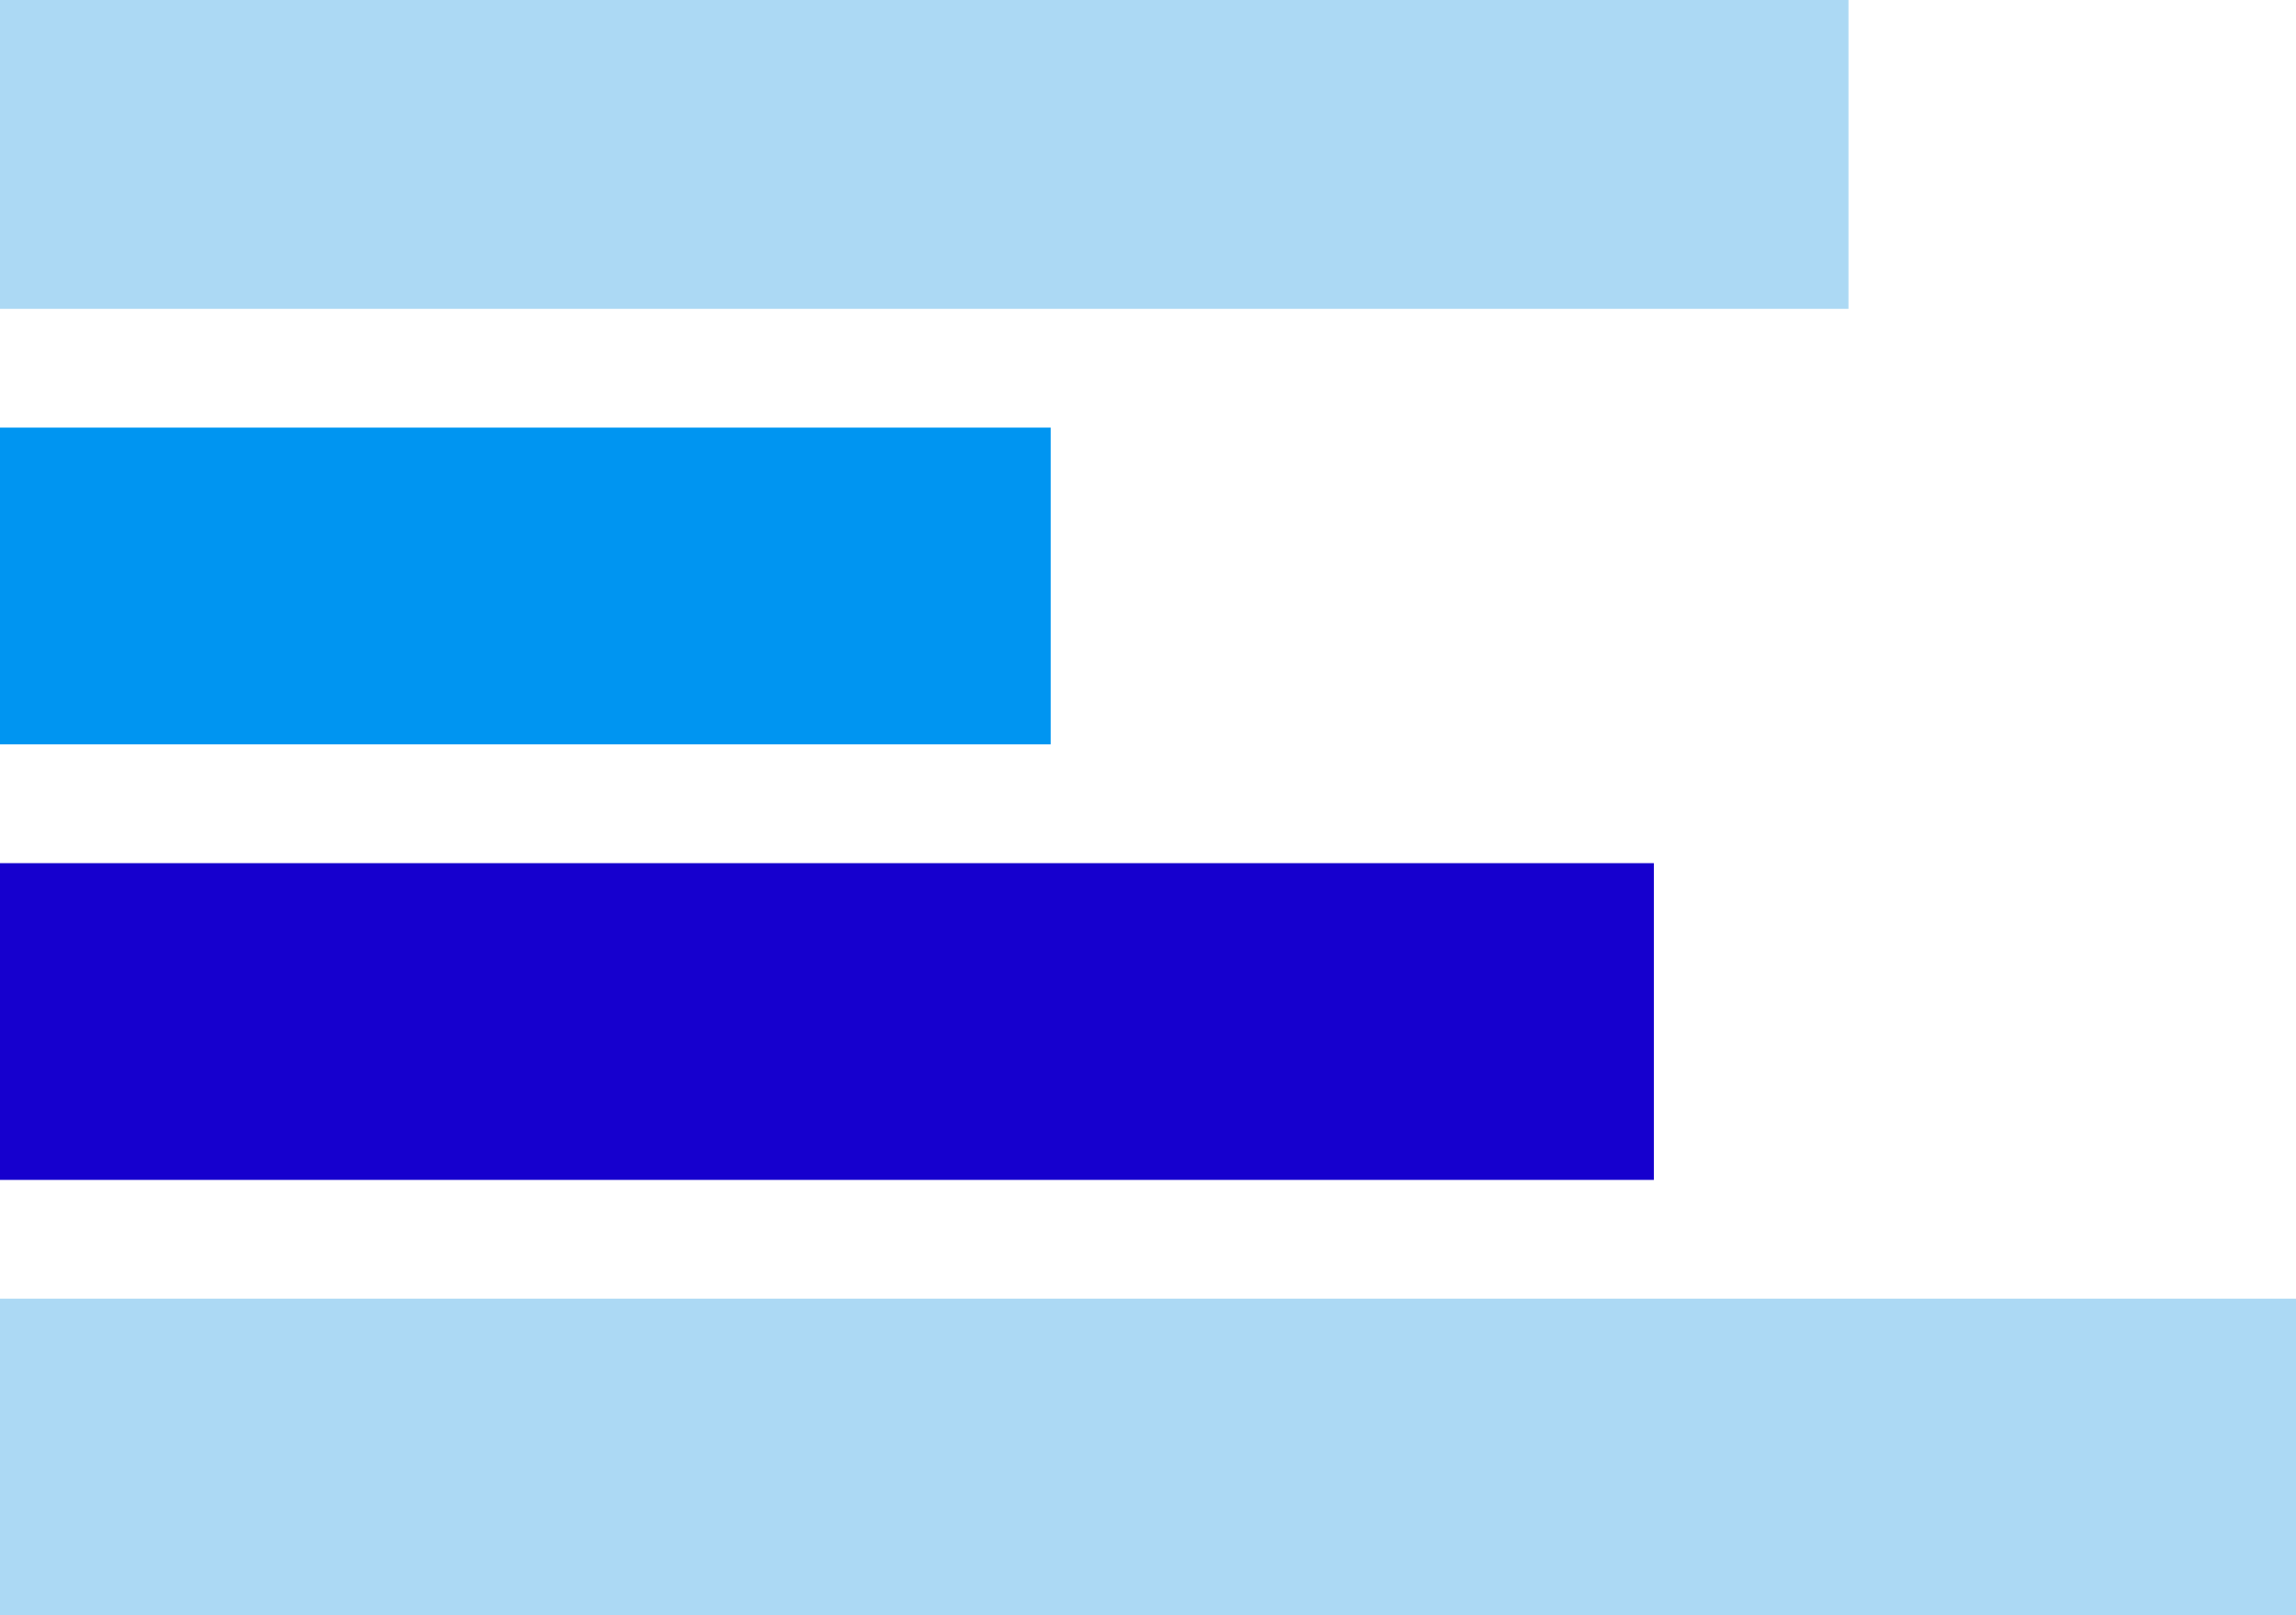
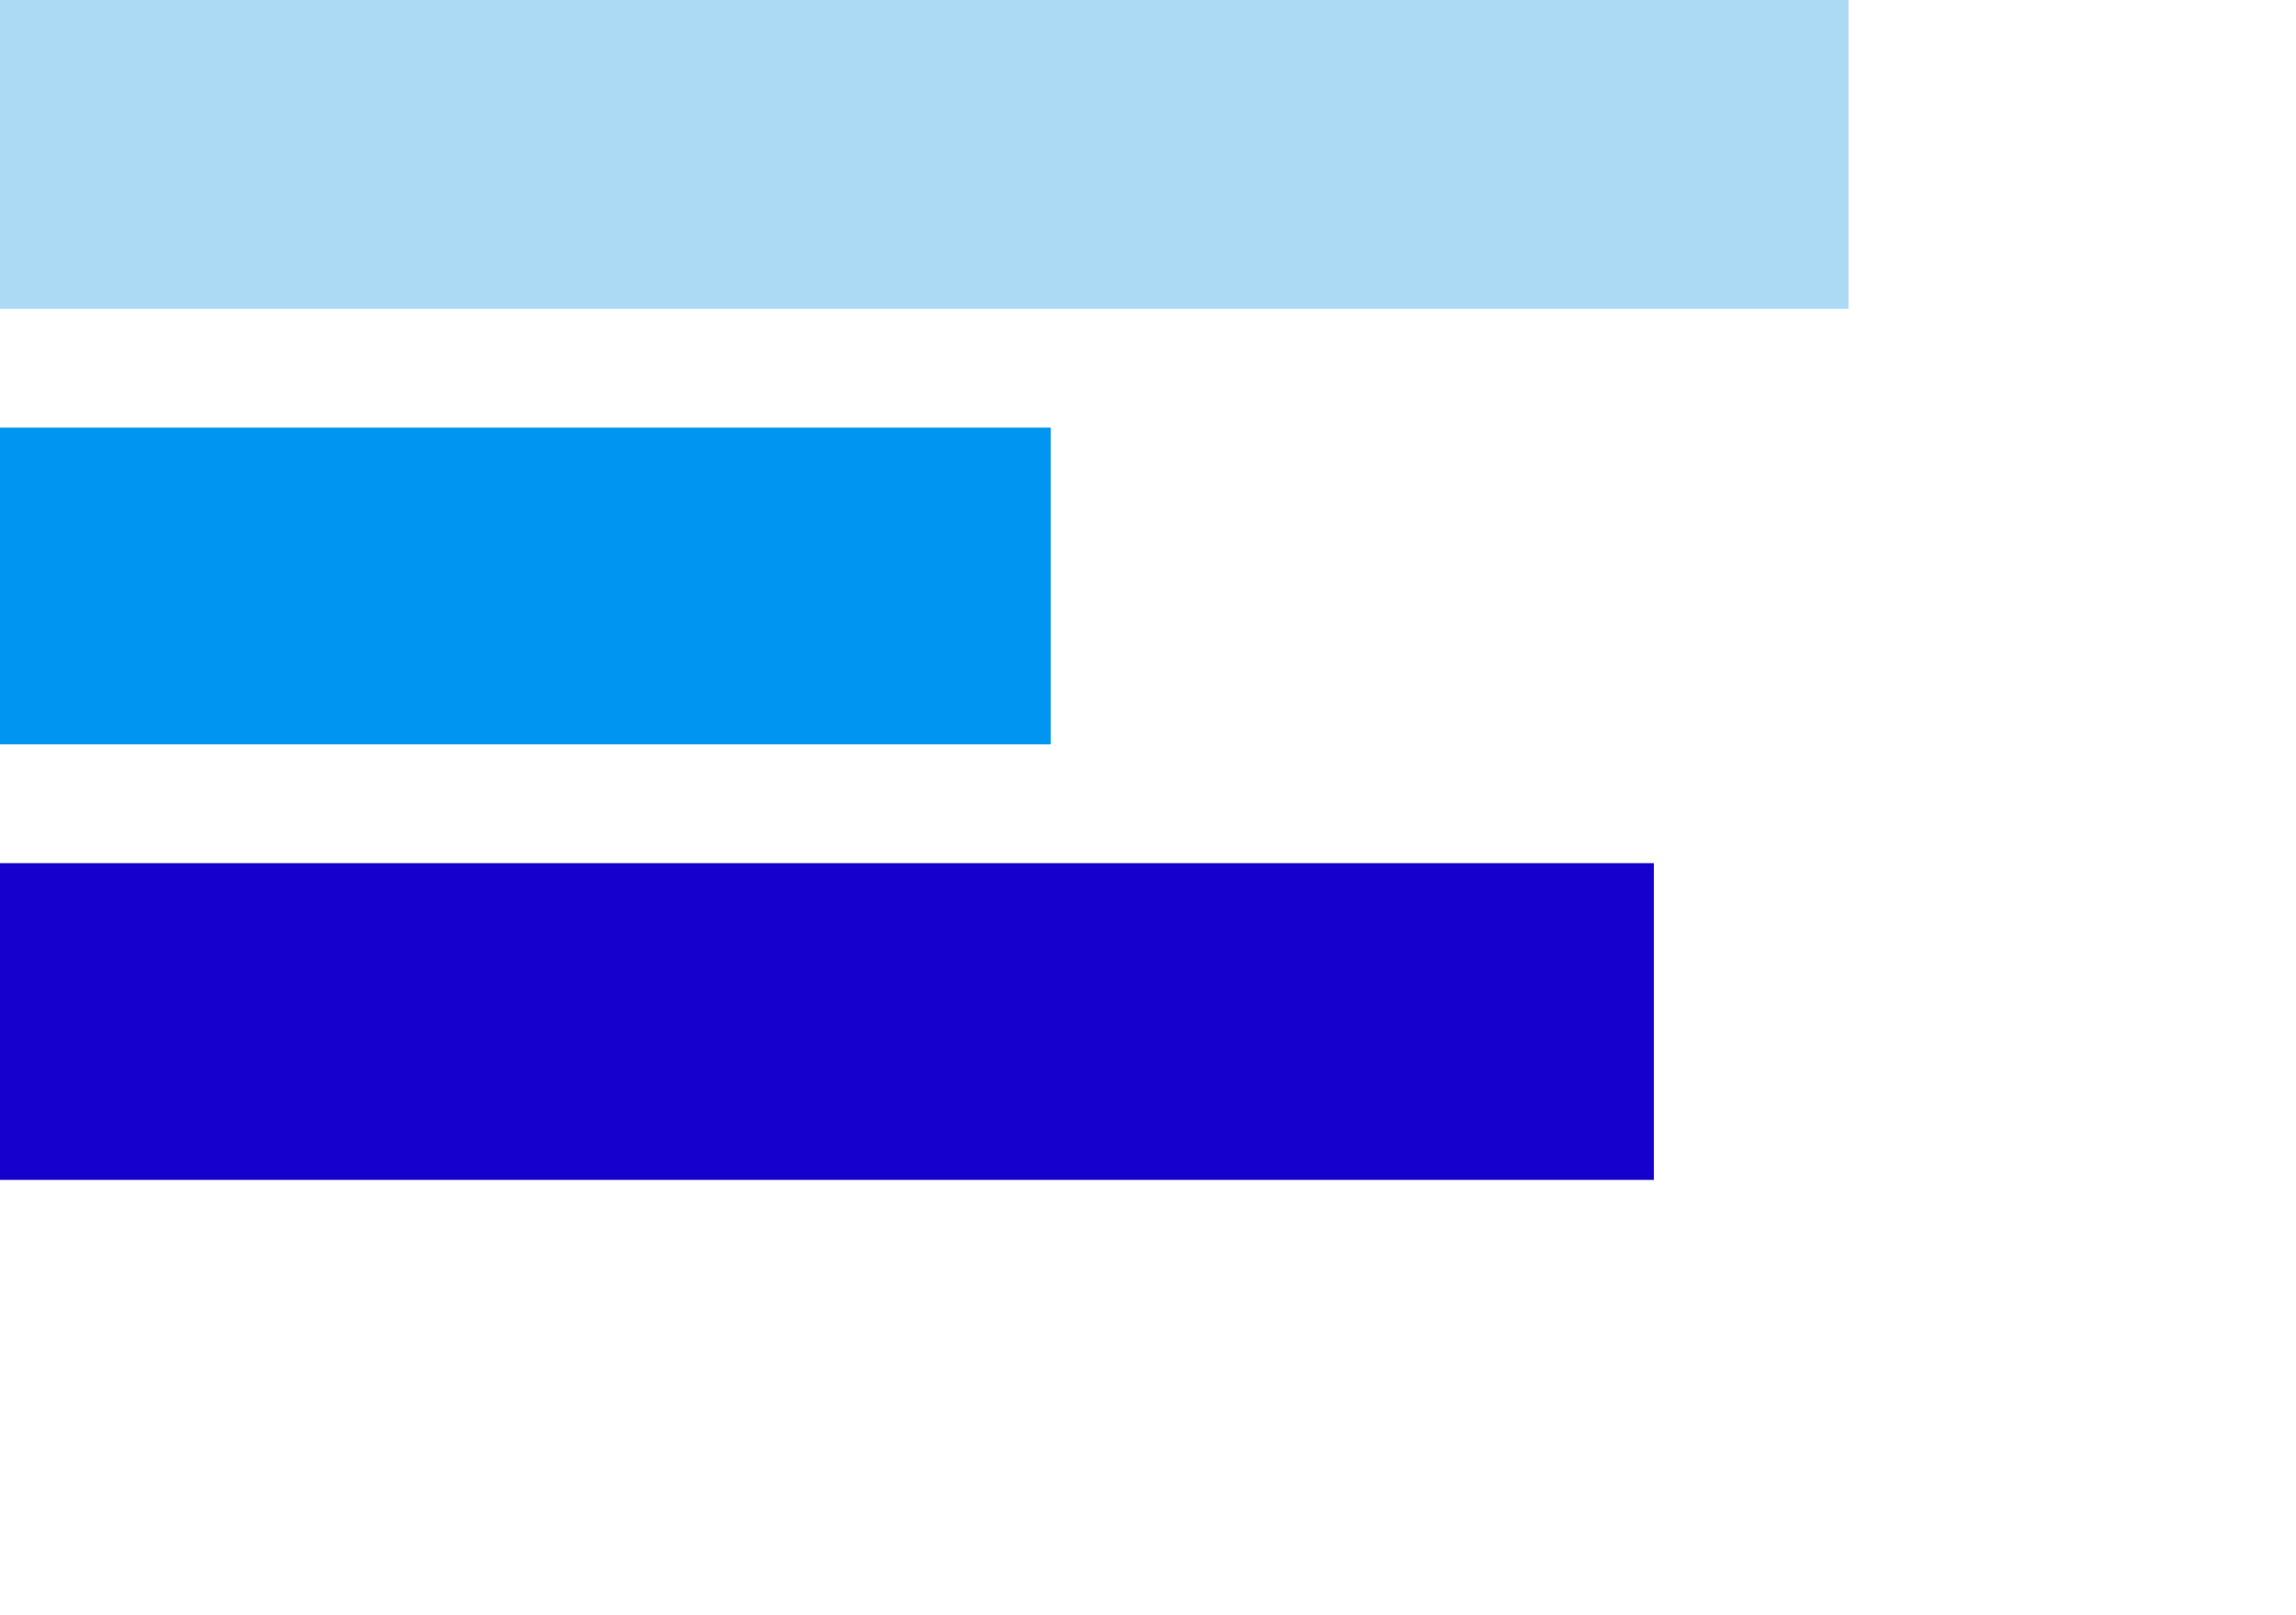
<svg xmlns="http://www.w3.org/2000/svg" width="236" height="166" viewBox="0 0 236 166" fill="none">
  <rect x="190" width="31.735" height="190" transform="rotate(90 190 0)" fill="#ACD9F4" />
  <rect x="108" y="43.941" width="32.549" height="108" transform="rotate(90 108 43.941)" fill="#0095F1" />
  <rect x="170" y="88.696" width="32.549" height="170" transform="rotate(90 170 88.696)" fill="#1600CE" />
-   <rect x="236" y="133.451" width="32.549" height="236" transform="rotate(90 236 133.451)" fill="#ACD9F4" />
</svg>